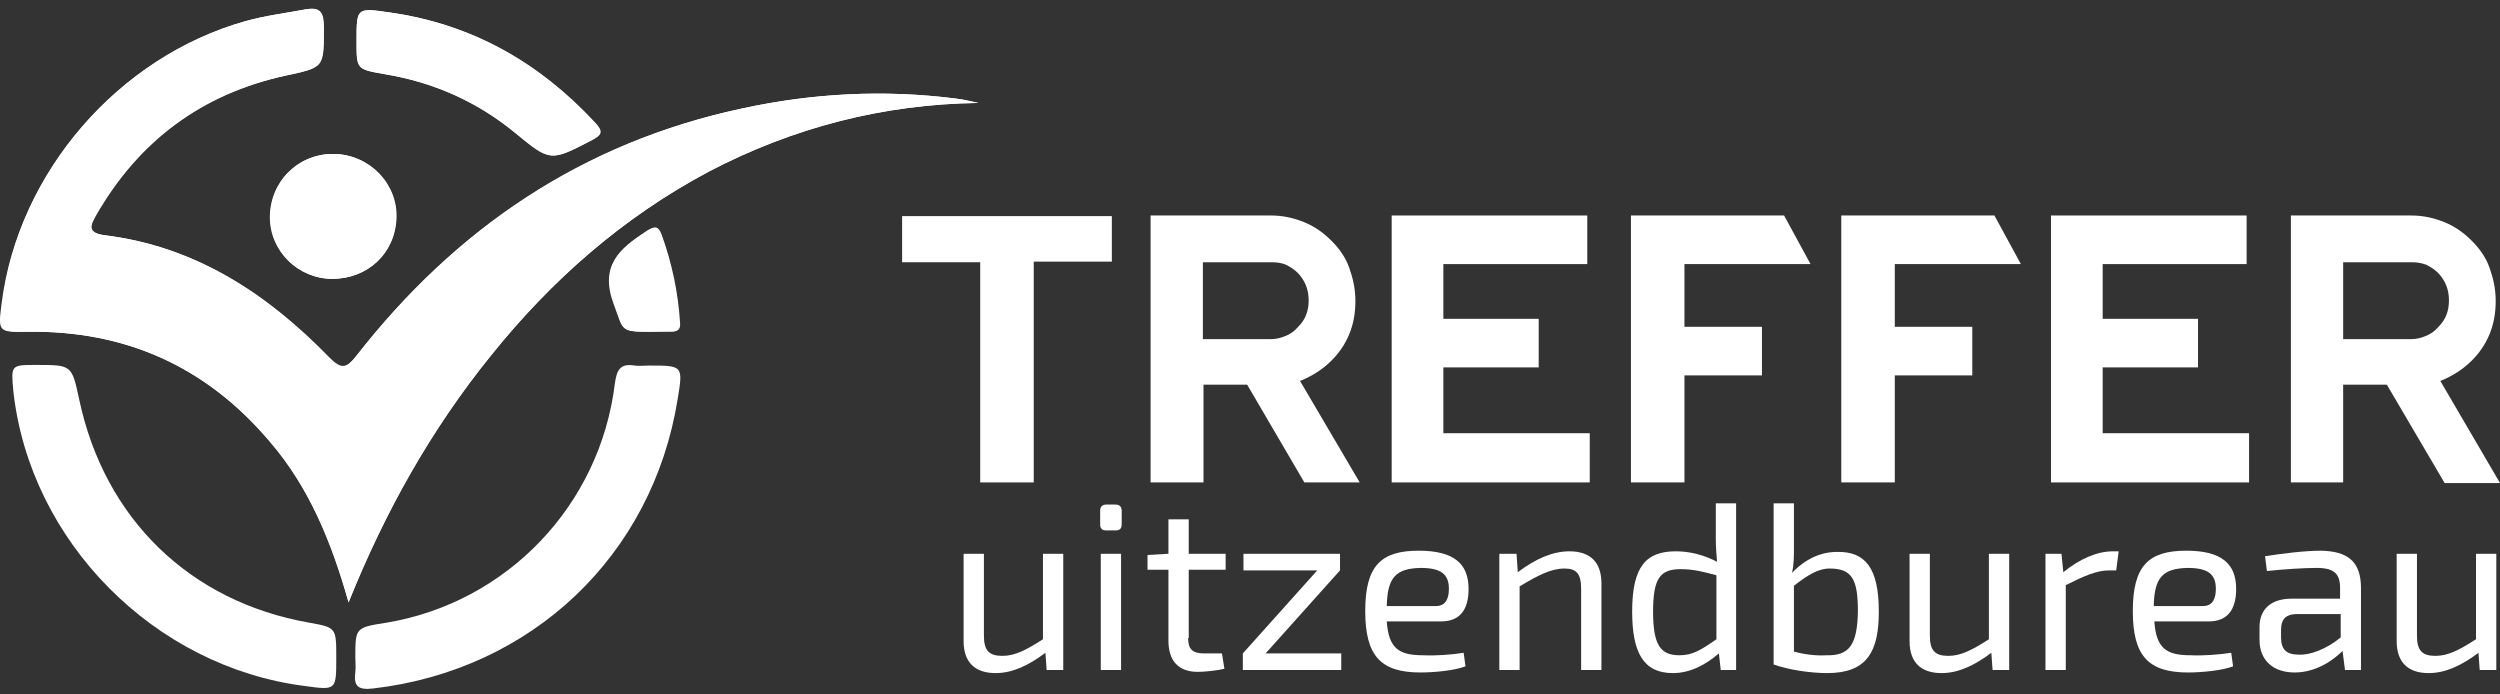
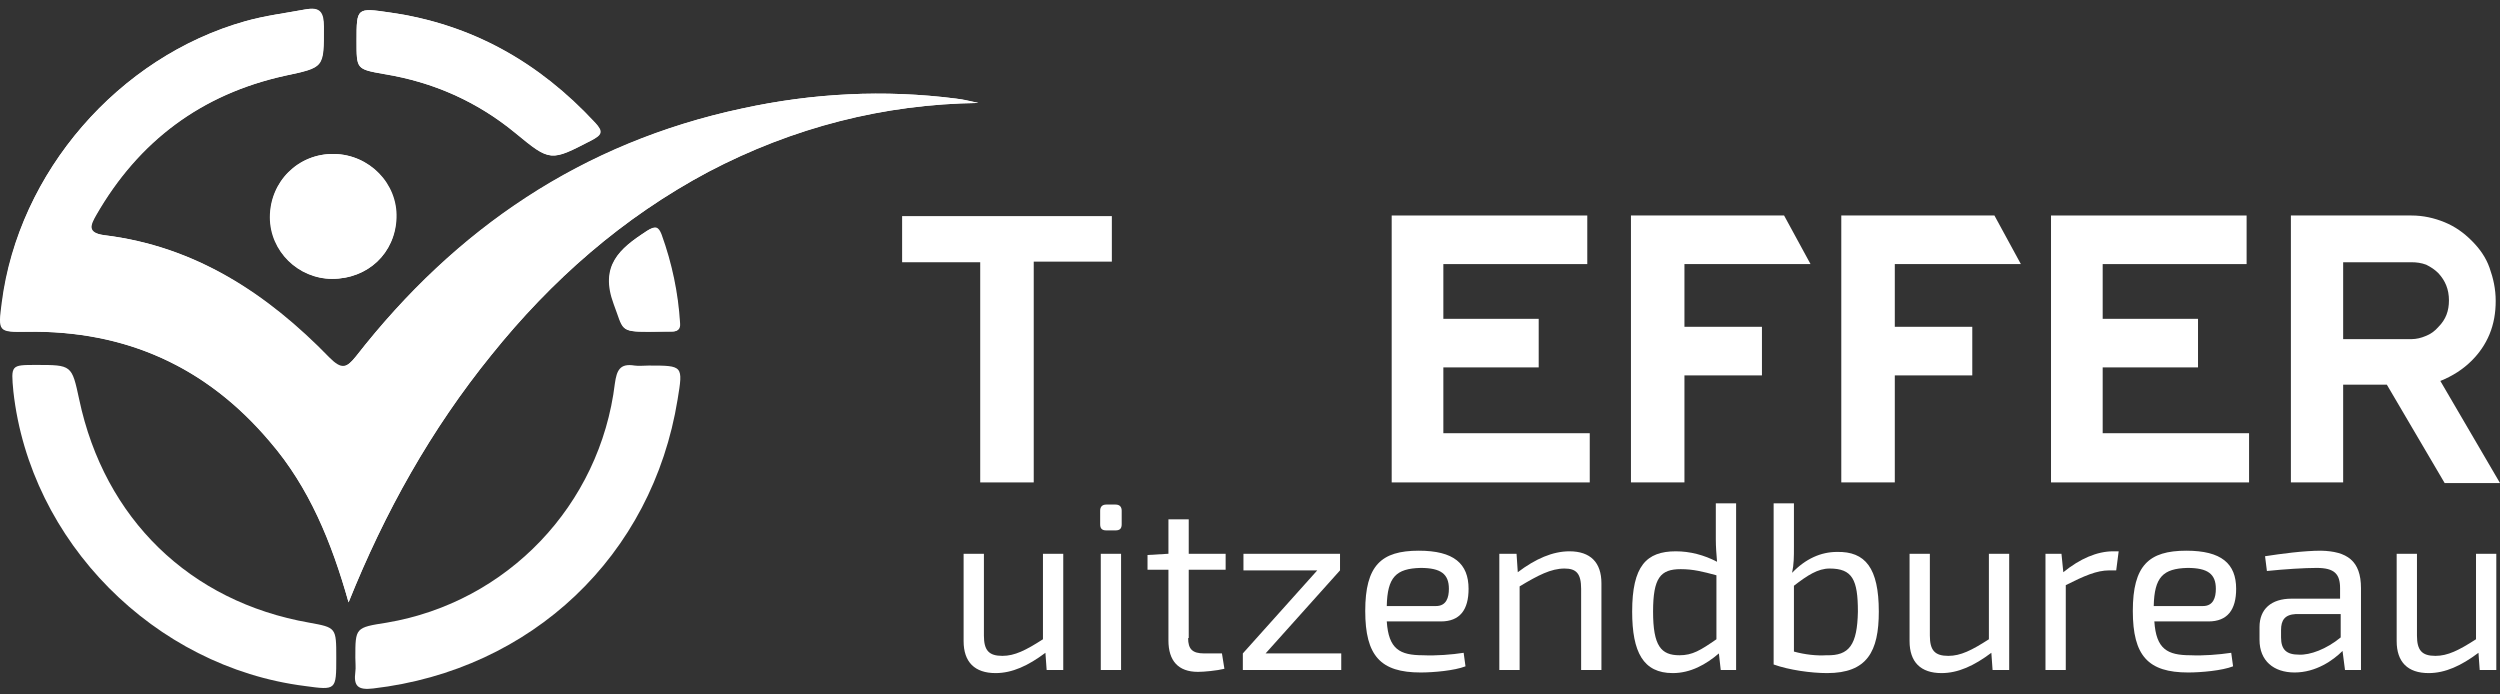
<svg xmlns="http://www.w3.org/2000/svg" width="126" height="35" viewBox="0 0 126 35" fill="none">
  <rect x="0" y="0" width="126" height="35" fill="#333333" stroke="none" />
  <g clip-path="url(#clip0)">
    <path d="M56.037 10.861V13.186H52.1V24.314H49.403V13.217H45.467V10.892H49.403H52.1H56.037V10.861Z" fill="white" />
-     <path d="M57.99 10.861H60.625H64.066C64.654 10.861 65.212 10.985 65.739 11.202C66.266 11.419 66.7 11.729 67.103 12.132C67.506 12.535 67.816 12.969 68.002 13.496C68.188 14.023 68.312 14.55 68.312 15.17C68.312 15.759 68.219 16.317 68.002 16.844C67.785 17.371 67.475 17.805 67.103 18.177C66.669 18.61 66.142 18.951 65.522 19.2L68.529 24.314H65.739L62.856 19.386H60.656V24.314H57.99V19.386V17.092V13.217V10.861ZM64.066 13.217H60.625V17.092H64.066C64.313 17.092 64.561 17.03 64.778 16.937C65.026 16.844 65.243 16.689 65.429 16.472C65.801 16.1 65.956 15.666 65.956 15.139C65.956 14.581 65.77 14.147 65.429 13.775C65.243 13.589 65.057 13.465 64.809 13.341C64.592 13.248 64.344 13.217 64.066 13.217Z" fill="white" />
    <path d="M79.999 10.861V13.31H72.745V16.069H77.55V18.517H72.745V21.834H80.123V24.314H72.745H70.141V10.861H79.999Z" fill="white" />
    <path d="M89.918 10.861L91.251 13.31H84.896V16.472H88.802V18.921H84.896V24.314H82.2V10.861H89.918Z" fill="white" />
    <path d="M113.229 10.861V13.31H105.975V16.069H110.78V18.517H105.975V21.834H113.353V24.314H105.975H103.371V10.861H113.229Z" fill="white" />
    <path d="M115.461 10.861H118.095H121.536C122.125 10.861 122.683 10.985 123.21 11.202C123.737 11.419 124.171 11.729 124.574 12.132C124.977 12.535 125.287 12.969 125.473 13.496C125.659 14.023 125.783 14.55 125.783 15.17C125.783 15.759 125.69 16.317 125.473 16.844C125.256 17.371 124.946 17.805 124.574 18.177C124.14 18.61 123.613 18.951 122.993 19.2L126 24.345H123.21L120.296 19.386H118.095V24.314H115.461V19.386V17.092V13.217V10.861ZM121.536 13.217H118.095V17.092H121.536C121.784 17.092 122.032 17.03 122.249 16.937C122.497 16.844 122.714 16.689 122.9 16.472C123.272 16.1 123.427 15.666 123.427 15.139C123.427 14.581 123.241 14.147 122.9 13.775C122.714 13.589 122.528 13.465 122.28 13.341C122.032 13.248 121.784 13.217 121.536 13.217Z" fill="white" />
    <path d="M100.519 10.861L101.852 13.31H95.498V16.472H99.403V18.921H95.498V24.314H92.801V10.861H100.519Z" fill="white" />
    <path d="M53.557 33.769H52.751L52.689 32.901C51.821 33.552 51.015 33.924 50.178 33.924C49.124 33.924 48.566 33.366 48.566 32.312V27.91H49.589V32.033C49.589 32.777 49.837 33.056 50.519 33.056C51.139 33.056 51.697 32.777 52.565 32.219V27.91H53.588V33.769H53.557Z" fill="white" />
    <path d="M56.223 25.43C56.44 25.43 56.533 25.554 56.533 25.74V26.422C56.533 26.639 56.44 26.732 56.223 26.732H55.758C55.541 26.732 55.448 26.639 55.448 26.422V25.74C55.448 25.554 55.541 25.43 55.758 25.43H56.223ZM55.479 33.769V27.91H56.502V33.769H55.479Z" fill="white" />
    <path d="M59.881 32.157C59.881 32.715 60.098 32.932 60.687 32.932H61.586L61.71 33.707C61.338 33.8 60.687 33.862 60.377 33.862C59.385 33.862 58.889 33.304 58.889 32.281V28.716H57.835V27.972L58.889 27.91V26.174H59.912V27.91H61.772V28.716H59.912V32.157H59.881Z" fill="white" />
    <path d="M67.599 33.769H62.639V32.932L66.39 28.747H62.67V27.91H67.537V28.747L63.786 32.932H67.599V33.769Z" fill="white" />
    <path d="M73.768 32.901L73.861 33.583C73.303 33.8 72.249 33.893 71.598 33.893C69.583 33.893 68.808 33.056 68.808 30.793C68.808 28.499 69.614 27.755 71.505 27.755C73.272 27.755 74.016 28.406 74.016 29.677C74.016 30.731 73.582 31.32 72.621 31.32H69.893C69.986 32.715 70.544 33.025 71.722 33.025C72.373 33.056 73.179 32.994 73.768 32.901ZM69.893 30.545H72.373C72.9 30.545 73.024 30.111 73.024 29.677C73.024 28.933 72.621 28.623 71.598 28.623C70.358 28.654 69.924 29.088 69.893 30.545Z" fill="white" />
    <path d="M80.712 29.398V33.769H79.689V29.677C79.689 28.902 79.441 28.654 78.852 28.654C78.17 28.654 77.519 28.995 76.589 29.553V33.769H75.566V27.91H76.434L76.496 28.84C77.395 28.158 78.263 27.786 79.1 27.786C80.154 27.786 80.712 28.344 80.712 29.398Z" fill="white" />
    <path d="M87.531 33.769H86.725L86.632 32.932C85.981 33.49 85.206 33.924 84.307 33.924C82.819 33.924 82.261 32.87 82.261 30.824C82.261 28.53 82.974 27.786 84.462 27.786C85.175 27.786 85.888 27.972 86.539 28.313C86.508 27.941 86.477 27.569 86.477 27.166V25.368H87.5V33.769H87.531ZM84.648 33.025C85.299 33.025 85.702 32.777 86.508 32.219V28.995C85.826 28.809 85.33 28.685 84.71 28.685C83.687 28.685 83.315 29.119 83.315 30.824C83.315 32.56 83.718 33.025 84.648 33.025Z" fill="white" />
    <path d="M94.692 30.824C94.692 32.839 94.103 33.924 92.088 33.924C91.282 33.924 90.166 33.769 89.391 33.49V25.368H90.414V27.569C90.414 28.065 90.414 28.437 90.321 28.871C91.003 28.158 91.778 27.817 92.584 27.817C94.01 27.786 94.692 28.623 94.692 30.824ZM93.638 30.824C93.638 29.212 93.359 28.654 92.212 28.654C91.623 28.654 91.096 28.995 90.414 29.522V32.839C90.972 32.994 91.561 33.056 92.057 33.025C93.204 33.056 93.607 32.498 93.638 30.824Z" fill="white" />
    <path d="M101.232 33.769H100.426L100.364 32.901C99.496 33.552 98.691 33.924 97.853 33.924C96.8 33.924 96.242 33.366 96.242 32.312V27.91H97.265V32.033C97.265 32.777 97.513 33.056 98.195 33.056C98.814 33.056 99.372 32.777 100.24 32.219V27.91H101.263V33.769H101.232Z" fill="white" />
    <path d="M106.657 28.747H106.316C105.665 28.747 105.045 29.026 104.115 29.491V33.769H103.092V27.91H103.898L103.991 28.84C104.828 28.158 105.696 27.786 106.502 27.786H106.781L106.657 28.747Z" fill="white" />
    <path d="M112.454 32.901L112.547 33.583C111.989 33.8 110.935 33.893 110.284 33.893C108.269 33.893 107.494 33.056 107.494 30.793C107.494 28.499 108.3 27.755 110.191 27.755C111.958 27.755 112.702 28.406 112.702 29.677C112.702 30.731 112.268 31.32 111.307 31.32H108.579C108.672 32.715 109.23 33.025 110.408 33.025C111.028 33.056 111.834 32.994 112.454 32.901ZM108.548 30.545H111.028C111.555 30.545 111.679 30.111 111.679 29.677C111.679 28.933 111.276 28.623 110.253 28.623C109.013 28.654 108.579 29.088 108.548 30.545Z" fill="white" />
    <path d="M118.994 29.646V33.769H118.188L118.064 32.808C117.599 33.273 116.731 33.893 115.647 33.893C114.593 33.893 113.88 33.304 113.88 32.25V31.599C113.88 30.7 114.469 30.173 115.492 30.173H117.94V29.646C117.94 28.933 117.661 28.623 116.762 28.623C116.143 28.623 115.151 28.685 114.252 28.778L114.159 28.034C114.965 27.91 116.112 27.755 116.979 27.755C118.281 27.786 118.994 28.251 118.994 29.646ZM117.971 32.126V30.948H115.709C115.151 30.979 114.965 31.258 114.965 31.754V32.126C114.965 32.746 115.244 32.994 115.864 32.994C116.422 33.025 117.258 32.715 117.971 32.126Z" fill="white" />
    <path d="M125.783 33.769H124.977L124.915 32.901C124.047 33.552 123.241 33.924 122.404 33.924C121.35 33.924 120.792 33.366 120.792 32.312V27.91H121.815V32.033C121.815 32.777 122.063 33.056 122.745 33.056C123.365 33.056 123.923 32.777 124.791 32.219V27.91H125.814V33.769H125.783Z" fill="white" />
    <path d="M17.568 30.359C19.397 25.802 21.722 21.648 24.76 17.898C27.797 14.116 31.393 10.954 35.702 8.66C39.98 6.397 44.537 5.25 49.31 5.188C49 5.126 48.597 5.002 48.194 4.971C44.568 4.506 40.972 4.692 37.407 5.467C29.347 7.203 22.962 11.543 17.94 17.96C17.444 18.579 17.196 18.672 16.576 18.053C13.445 14.798 9.819 12.411 5.231 11.853C4.332 11.729 4.549 11.326 4.828 10.83C6.967 7.11 10.129 4.754 14.313 3.824C16.328 3.39 16.328 3.421 16.297 1.345C16.297 0.632 16.111 0.353 15.367 0.477C14.375 0.663 13.352 0.787 12.36 1.066C5.975 2.863 0.922 8.691 0.116 15.263C-0.07 16.72 -0.07 16.72 1.387 16.72C6.347 16.658 10.408 18.486 13.6 22.268C15.584 24.562 16.7 27.321 17.568 30.359Z" fill="white" />
    <path d="M17.909 33.149C17.909 33.397 17.94 33.645 17.909 33.862C17.816 34.575 18.033 34.792 18.808 34.699C26.805 33.769 32.881 28.003 34.152 20.129C34.431 18.424 34.431 18.424 32.695 18.424C32.447 18.424 32.199 18.456 31.982 18.424C31.238 18.3 31.083 18.672 30.99 19.323C30.246 25.461 25.566 30.359 19.49 31.382C17.909 31.63 17.909 31.63 17.909 33.149Z" fill="white" />
    <path d="M16.948 33.149C16.948 31.63 16.948 31.63 15.584 31.382C9.57 30.328 5.262 26.143 3.991 20.129C3.619 18.393 3.619 18.393 1.821 18.393C0.55 18.393 0.55 18.393 0.674 19.727C1.511 27.29 7.773 33.614 15.367 34.575C16.948 34.792 16.948 34.792 16.948 33.149Z" fill="white" />
    <path d="M17.971 2.057C17.971 3.483 17.971 3.483 19.335 3.731C21.815 4.134 24.016 5.095 25.969 6.707C27.735 8.164 27.735 8.133 29.781 7.079C30.308 6.8 30.401 6.645 29.967 6.18C27.146 3.142 23.768 1.22 19.645 0.632C17.971 0.384 17.971 0.384 17.971 2.057Z" fill="white" />
    <path d="M16.731 14.054C18.529 14.054 19.924 12.752 19.986 10.985C20.048 9.249 18.622 7.792 16.855 7.761C15.057 7.73 13.6 9.156 13.631 10.954C13.631 12.659 15.026 14.023 16.731 14.054Z" fill="white" />
    <path d="M32.695 16.72C33.067 16.72 33.439 16.72 33.811 16.72C34.121 16.72 34.245 16.627 34.245 16.317C34.152 14.798 33.842 13.279 33.315 11.853C33.16 11.45 33.005 11.388 32.571 11.667C31.207 12.535 30.215 13.403 30.928 15.325C31.424 16.627 31.207 16.72 32.695 16.72Z" fill="white" />
    <path d="M17.568 30.359C16.731 27.321 15.584 24.562 13.6 22.237C10.408 18.486 6.316 16.627 1.356 16.72C-0.101 16.751 -0.101 16.72 0.085 15.263C0.922 8.691 5.975 2.863 12.391 1.066C13.383 0.787 14.406 0.663 15.398 0.477C16.142 0.322 16.328 0.632 16.328 1.344C16.328 3.452 16.359 3.39 14.344 3.824C10.159 4.754 6.998 7.11 4.859 10.83C4.58 11.326 4.363 11.729 5.262 11.853C9.849 12.411 13.476 14.798 16.607 18.022C17.227 18.642 17.475 18.549 17.971 17.929C22.962 11.512 29.347 7.172 37.407 5.467C40.972 4.692 44.568 4.506 48.194 4.971C48.597 5.033 48.969 5.126 49.31 5.188C44.536 5.25 39.98 6.428 35.702 8.66C31.393 10.954 27.797 14.116 24.76 17.898C21.722 21.648 19.397 25.802 17.568 30.359Z" fill="white" />
    <path d="M17.971 2.057C17.971 0.384 17.971 0.384 19.676 0.632C23.799 1.22 27.177 3.142 29.998 6.18C30.432 6.645 30.339 6.8 29.812 7.079C27.767 8.133 27.767 8.164 26 6.707C24.047 5.126 21.846 4.134 19.366 3.731C17.94 3.483 17.971 3.483 17.971 2.057Z" fill="white" />
    <path d="M16.731 14.054C15.026 14.054 13.6 12.659 13.6 10.954C13.6 9.156 15.026 7.73 16.824 7.761C18.591 7.792 20.017 9.249 19.955 10.985C19.924 12.752 18.56 14.054 16.731 14.054Z" fill="white" />
    <path d="M32.695 16.72C31.238 16.72 31.455 16.627 30.959 15.294C30.246 13.372 31.238 12.535 32.602 11.636C33.036 11.357 33.191 11.419 33.346 11.822C33.873 13.279 34.183 14.767 34.276 16.286C34.307 16.596 34.152 16.72 33.842 16.689C33.439 16.689 33.067 16.72 32.695 16.72Z" fill="white" />
  </g>
  <defs>
    <clipPath id="clip0">
      <rect width="126" height="35" fill="white" />
    </clipPath>
  </defs>
</svg>